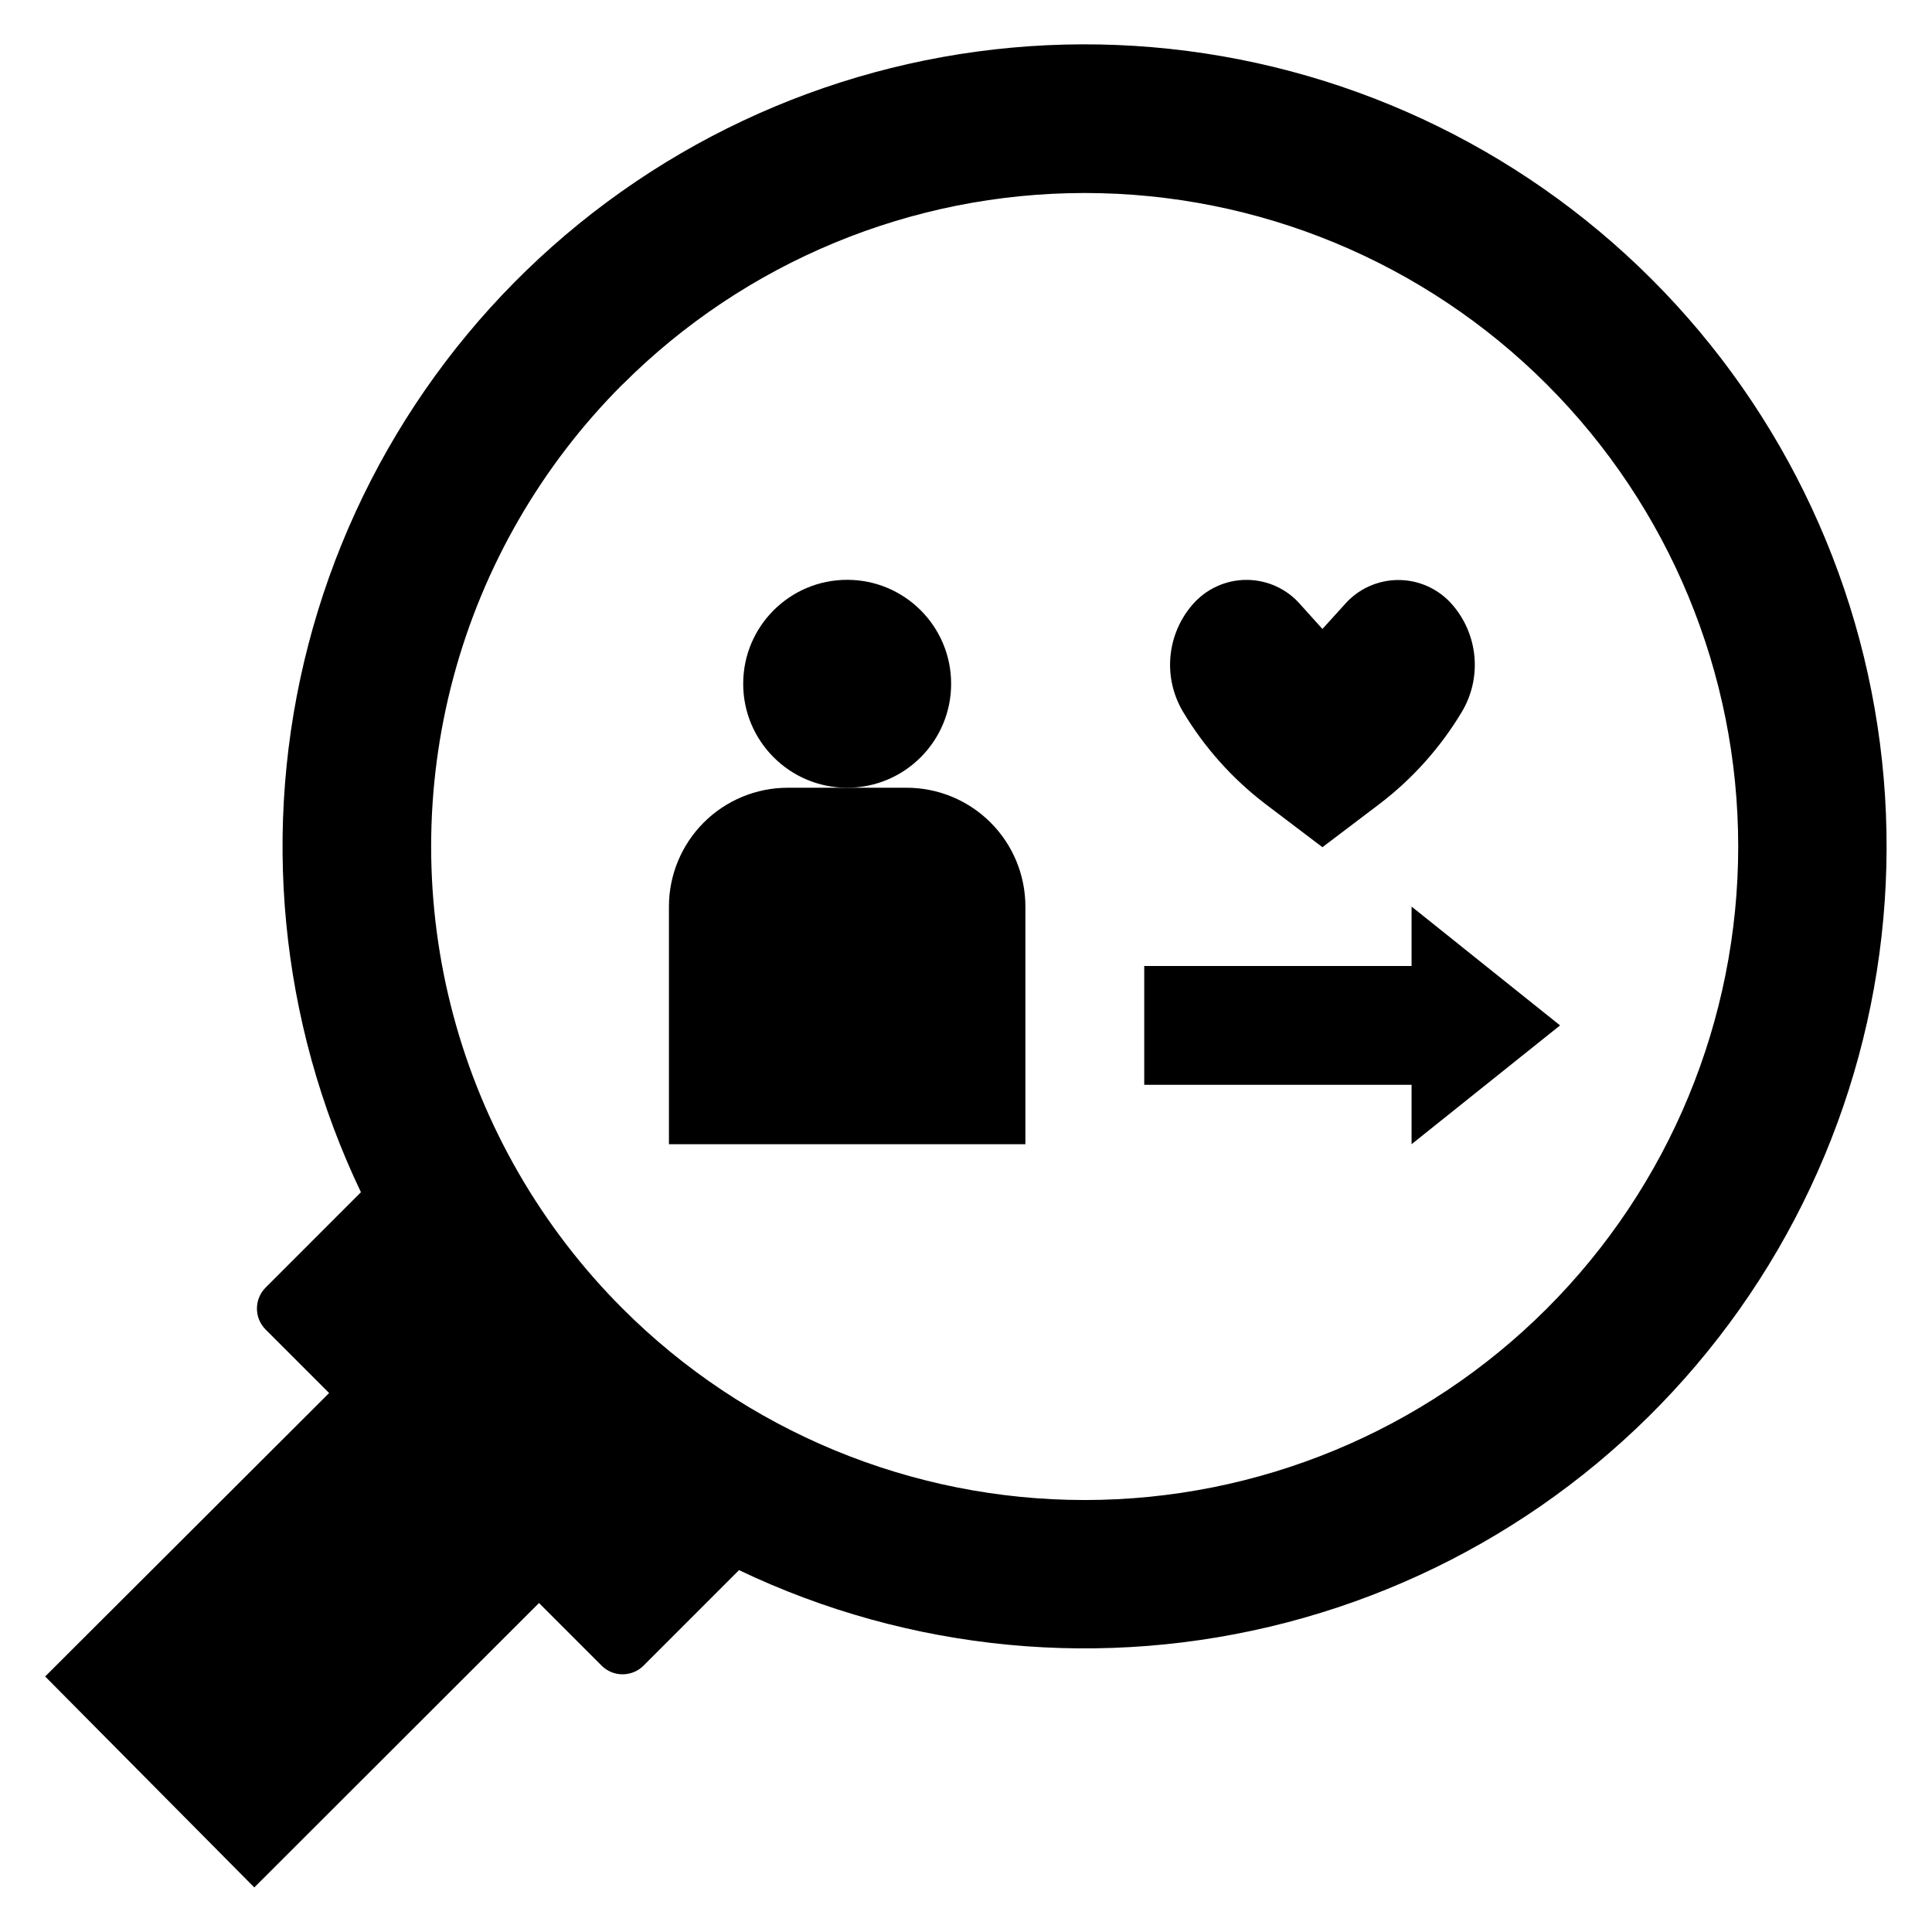
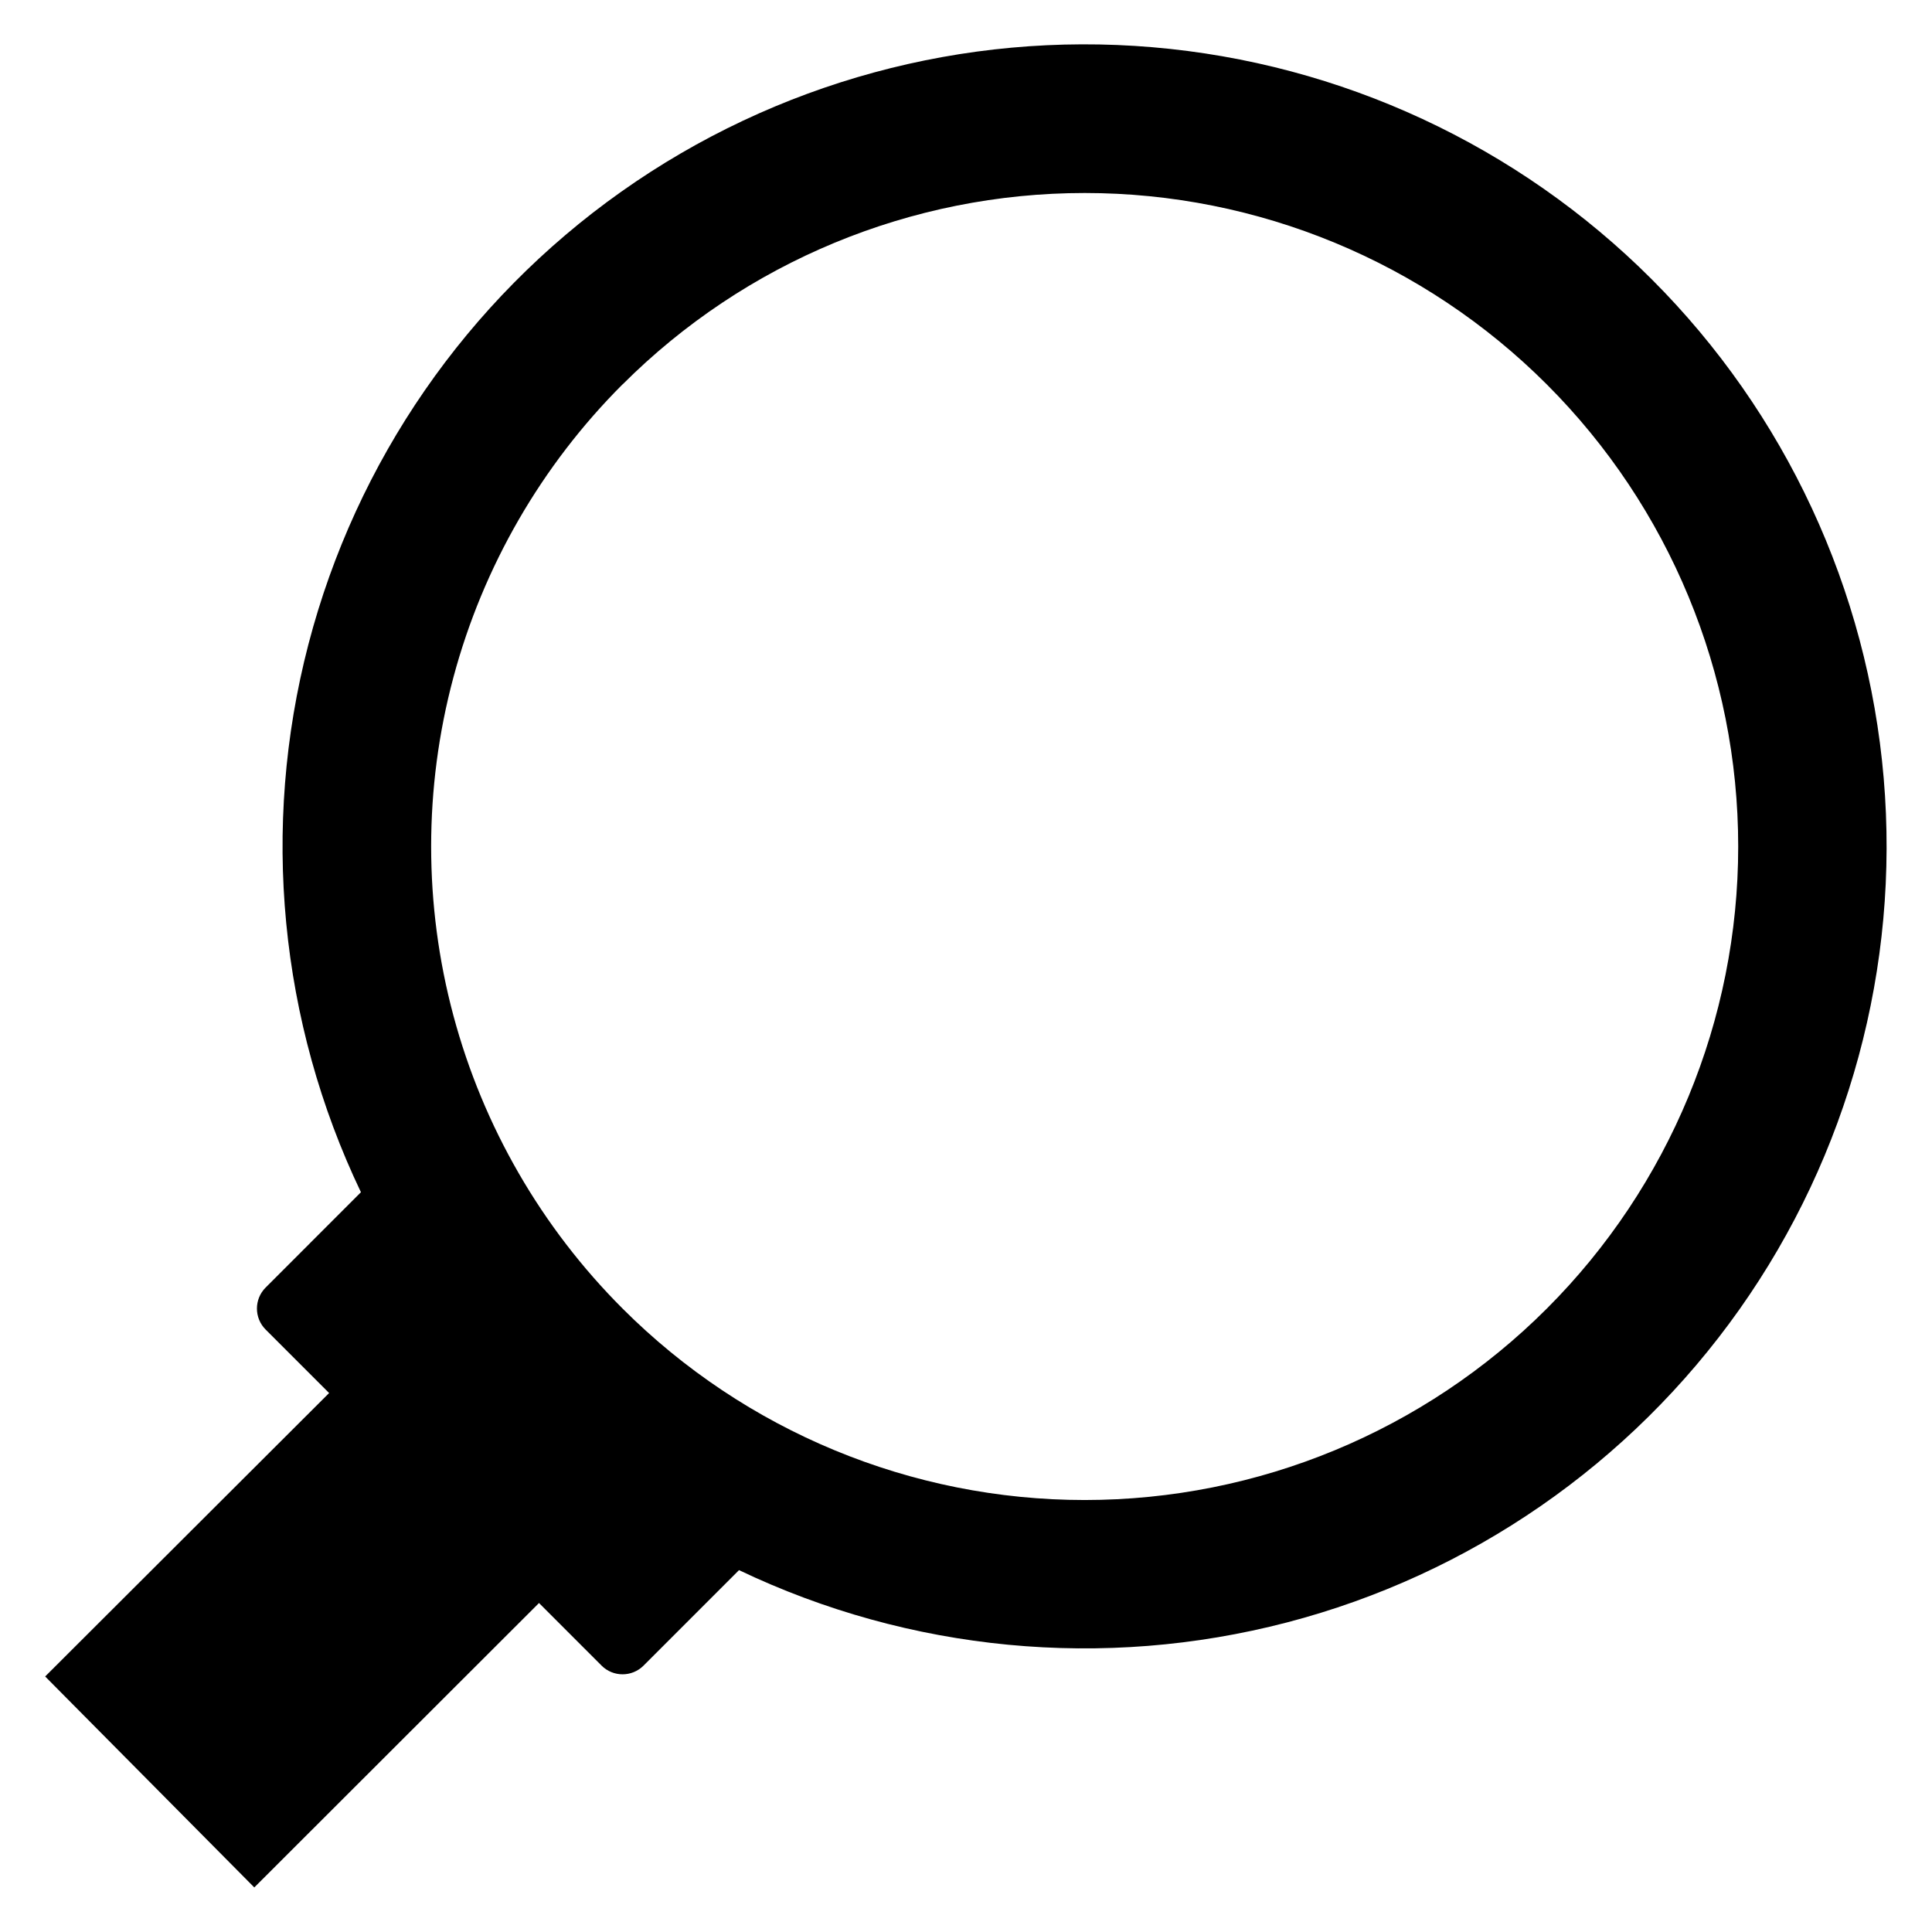
<svg xmlns="http://www.w3.org/2000/svg" fill="#000000" width="800px" height="800px" version="1.1" viewBox="144 144 512 512">
  <g>
    <path d="m211.39 644.19 75.453-75.375 16.578 16.586v0.004c3.074 3.07 8.055 3.07 11.129 0l25.27-25.277v-0.039c45.246 21.609 96.676 26.527 145.2 13.883 48.52-12.645 91.012-42.039 119.96-82.98 28.945-40.945 42.484-90.805 38.219-140.77-4.262-49.957-26.047-96.805-61.512-132.25-35.461-35.449-82.316-57.219-132.28-61.461-49.965-4.242-99.816 9.316-140.75 38.277-40.93 28.961-70.305 71.465-82.93 119.99-12.625 48.527-7.688 99.957 13.938 145.2v-0.039l-25.27 25.277c-3.07 3.074-3.07 8.055 0 11.129l16.824 16.824-75.25 75.113zm97.613-398.32h-0.004c32.48-32.477 76.531-50.723 122.46-50.723 45.934 0 89.98 18.246 122.46 50.727 32.477 32.477 50.723 76.527 50.723 122.46 0 45.934-18.246 89.98-50.723 122.46-32.48 32.477-76.527 50.723-122.46 50.727-45.93 0-89.98-18.246-122.46-50.727-21.5-21.492-36.965-48.27-44.836-77.637-7.871-29.367-7.871-60.289-0.004-89.656 7.867-29.367 23.328-56.145 44.824-77.645z" />
-     <path d="m396.06 325.21c0 15.215-12.336 27.551-27.551 27.551-15.219 0-27.555-12.336-27.555-27.551 0-15.219 12.336-27.551 27.555-27.551 15.215 0 27.551 12.332 27.551 27.551" />
-     <path d="m415.74 384.25c0-8.352-3.316-16.359-9.223-22.266s-13.914-9.223-22.266-9.223h-31.488c-8.352 0-16.359 3.316-22.266 9.223-5.902 5.906-9.223 13.914-9.223 22.266v62.977h94.465z" />
-     <path d="m518.08 447.23 39.359-31.488-39.359-31.488v15.746h-70.848v31.488h70.848z" />
-     <path d="m479.29 357.02 15.168 11.496 15.168-11.492 0.004-0.004c8.746-6.676 16.145-14.957 21.797-24.402 2.609-4.391 3.769-9.488 3.316-14.574-0.453-5.086-2.492-9.902-5.836-13.766-3.59-4.172-8.82-6.57-14.324-6.57-5.504 0-10.73 2.398-14.32 6.57l-5.805 6.402-5.801-6.43v-0.004c-3.59-4.172-8.816-6.57-14.32-6.57s-10.734 2.398-14.324 6.57c-3.344 3.863-5.383 8.676-5.836 13.766-0.453 5.086 0.707 10.184 3.316 14.574 5.648 9.453 13.047 17.746 21.797 24.434z" />
  </g>
</svg>